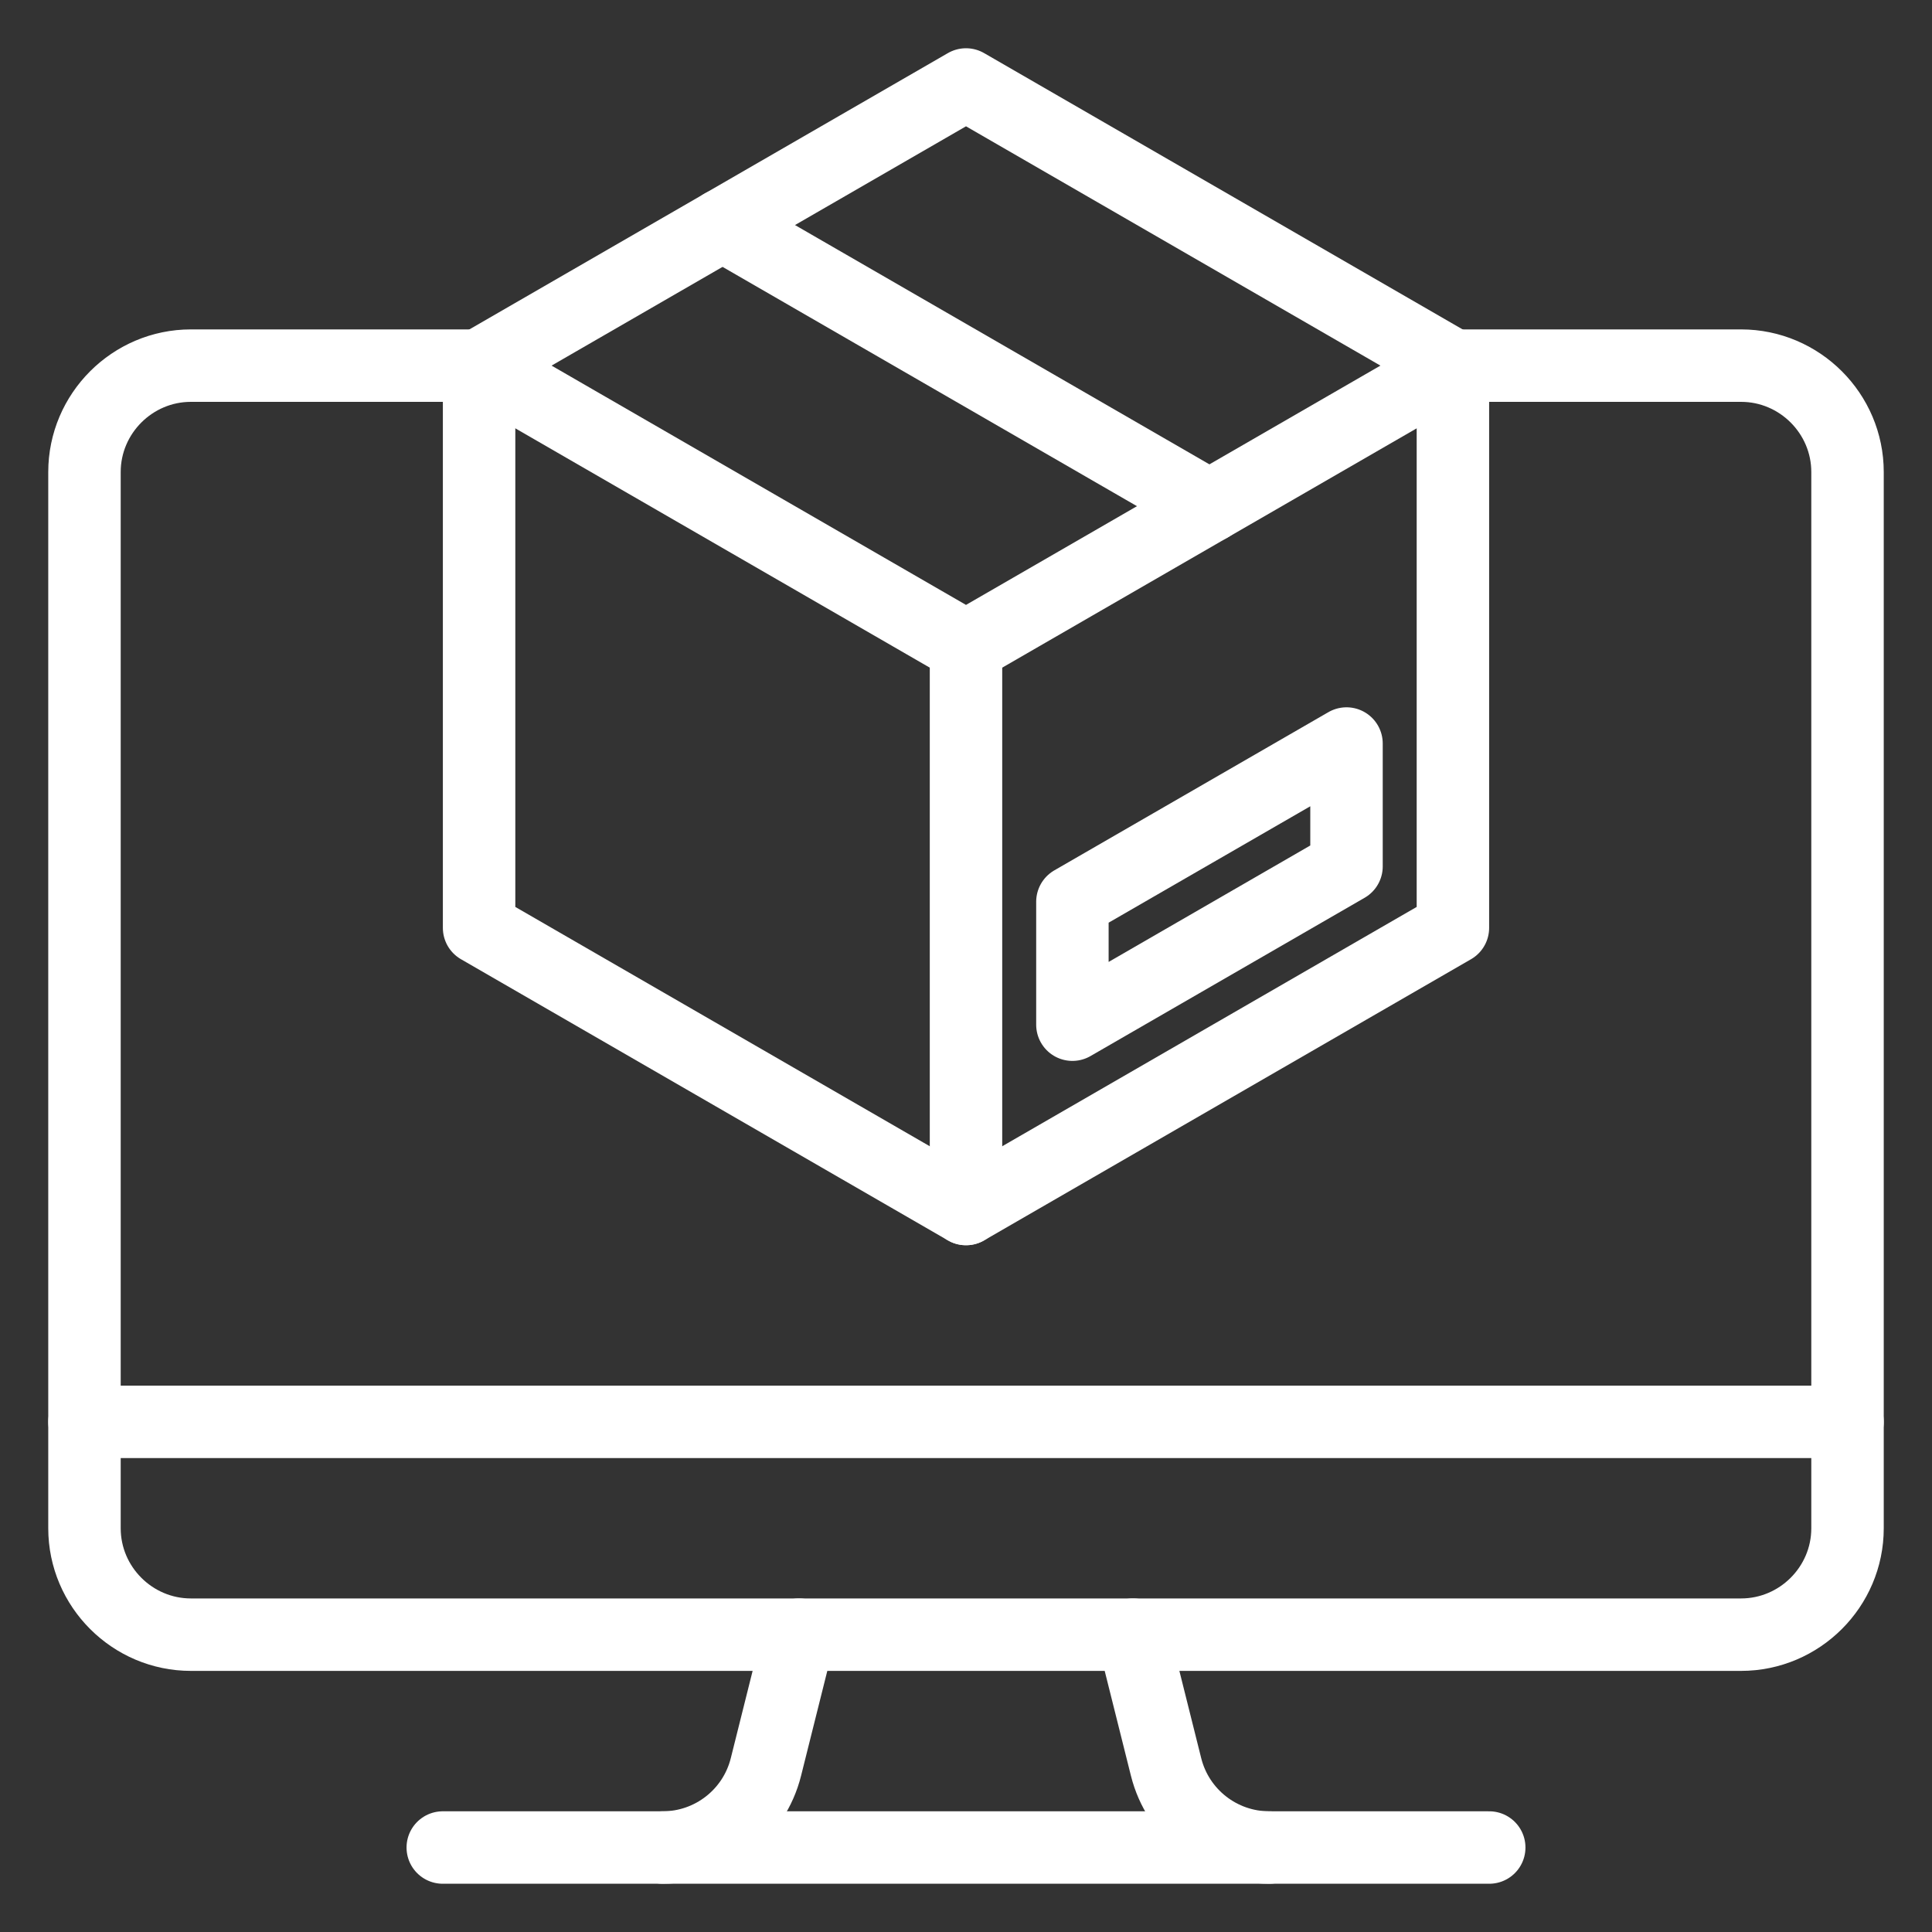
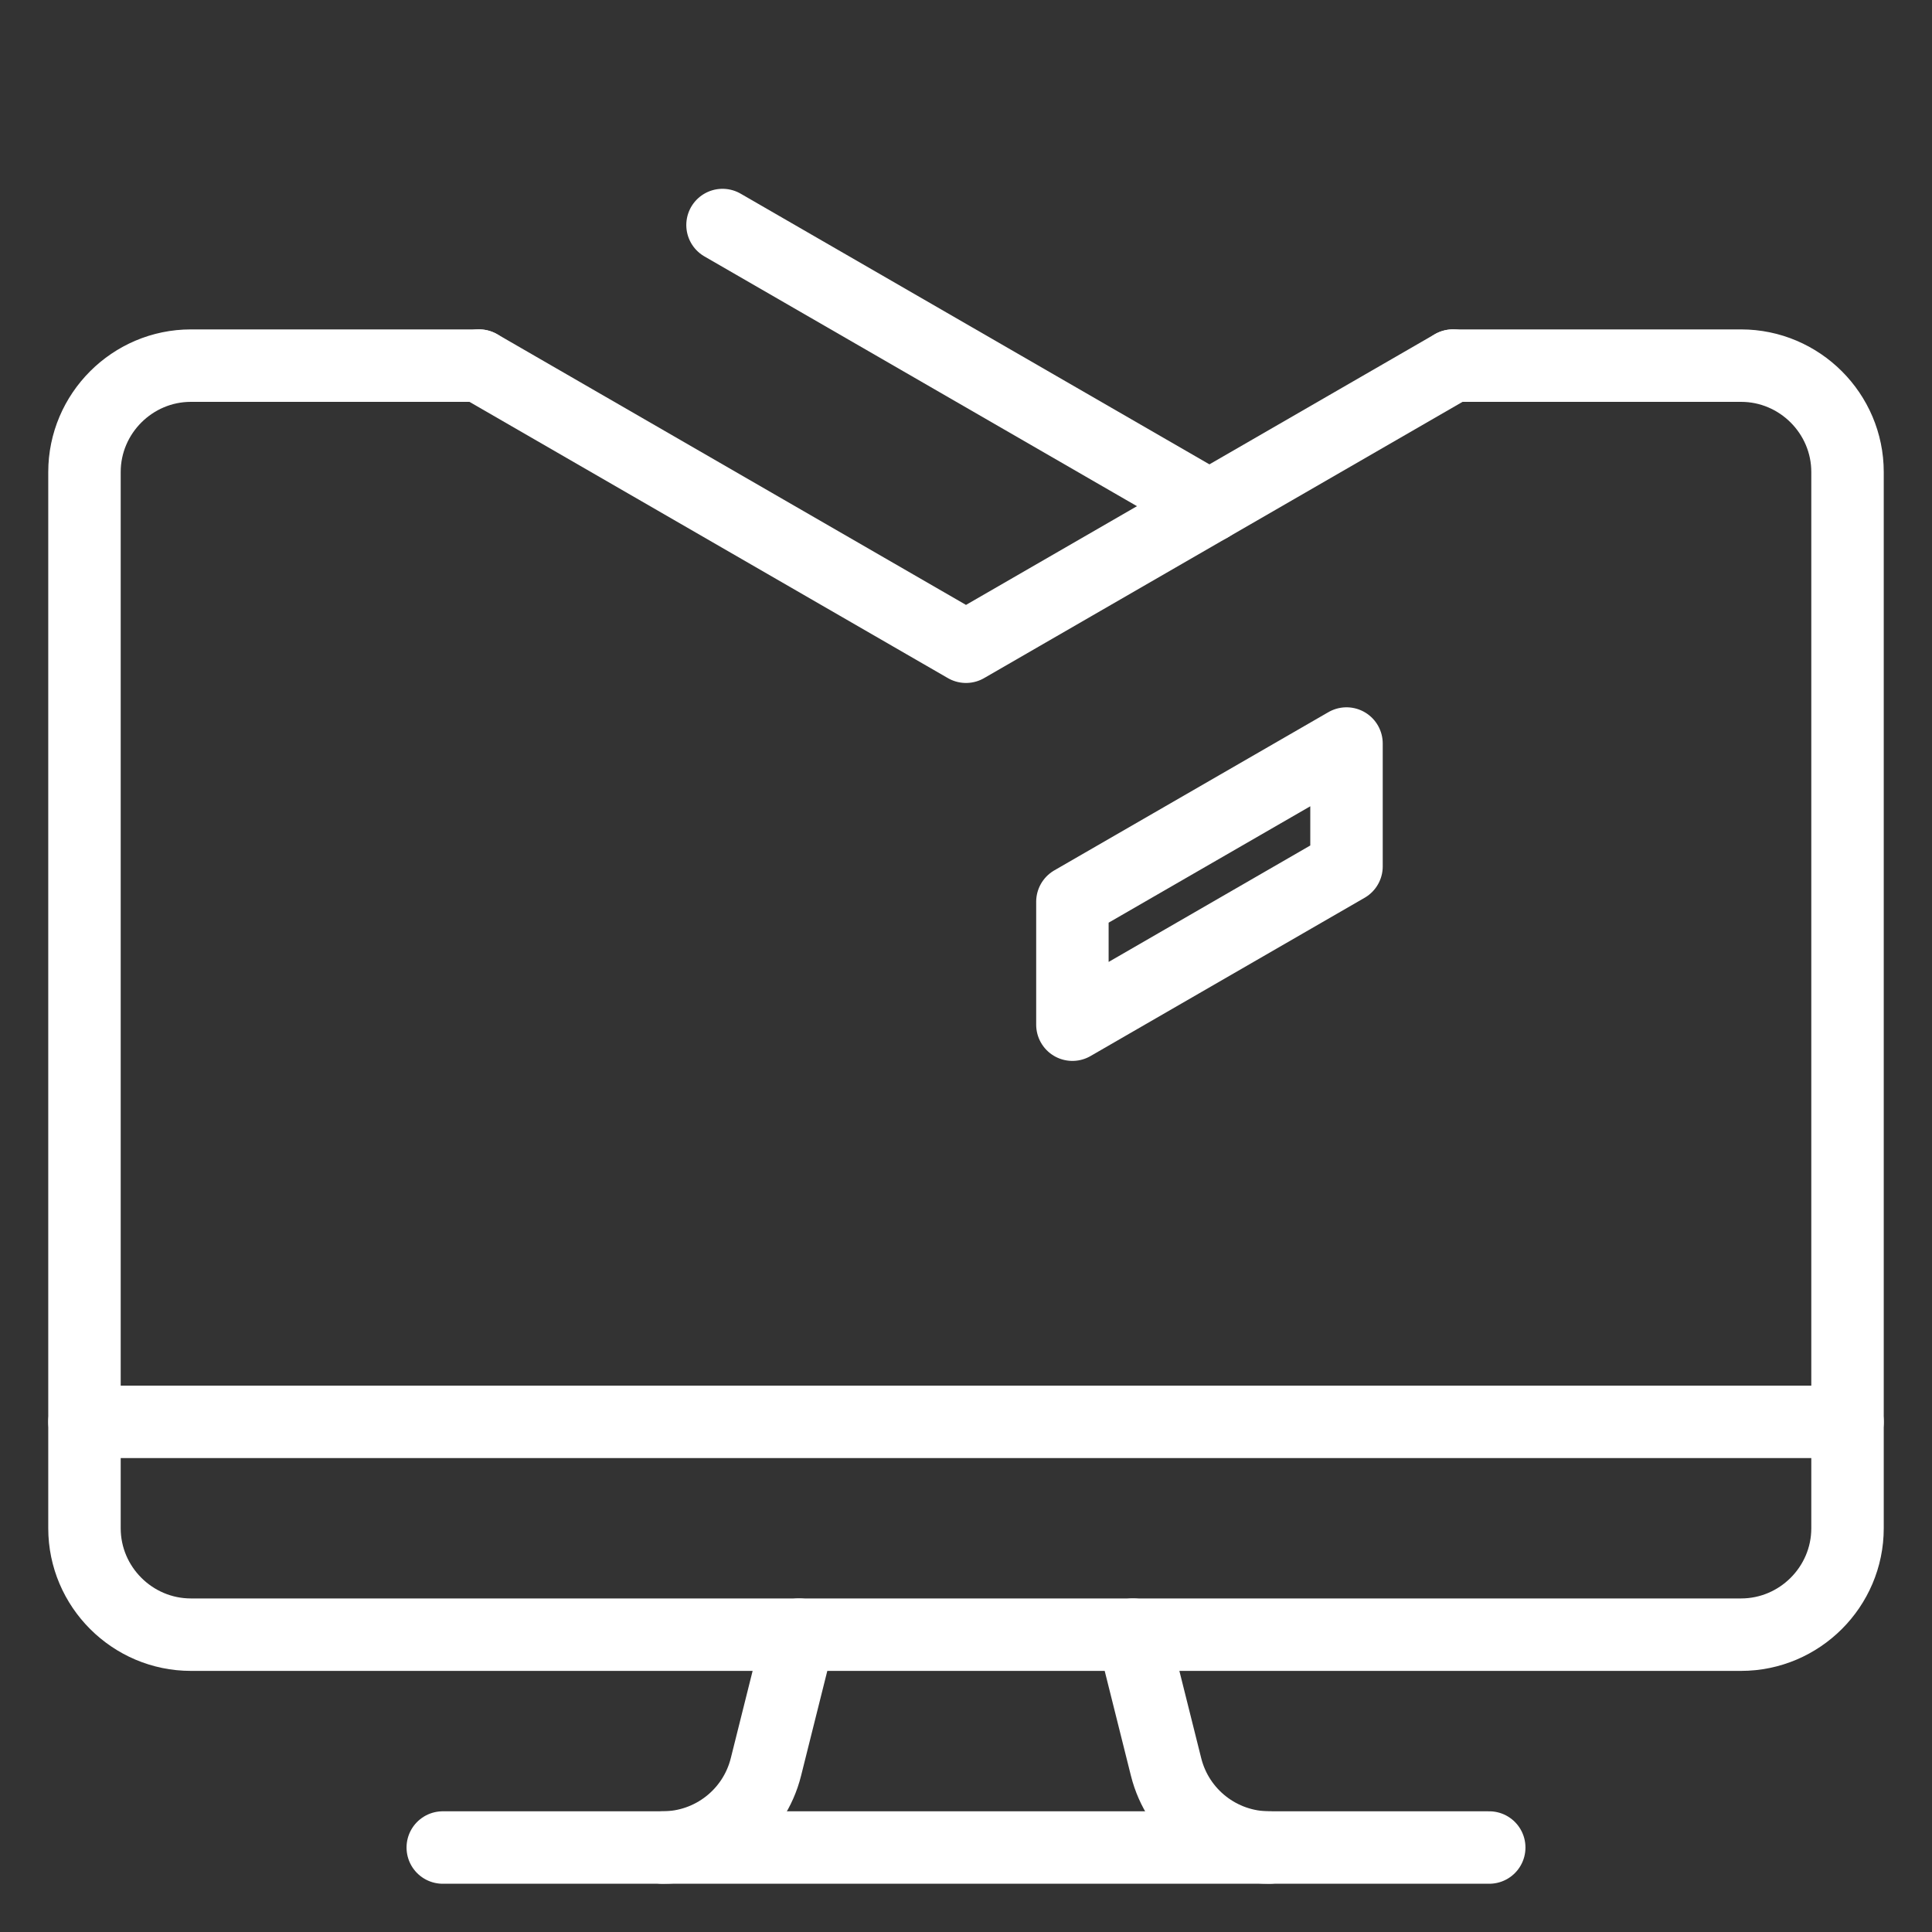
<svg xmlns="http://www.w3.org/2000/svg" width="40" height="40" viewBox="0 0 40 40" fill="none">
  <rect x="0" y="0" width="40" height="40" fill="#333333" stroke="none" />
  <path d="M30.833 38.251H9.167" stroke="white" stroke-width="1.5" stroke-miterlimit="10" stroke-linecap="round" stroke-linejoin="round" />
  <path d="M26.279 38.251C25.268 38.251 24.387 37.563 24.142 36.582L23.457 33.844" stroke="white" stroke-width="1.5" stroke-miterlimit="10" stroke-linecap="round" stroke-linejoin="round" />
  <path d="M13.721 38.251C14.732 38.251 15.613 37.563 15.858 36.582L16.543 33.844" stroke="white" stroke-width="1.5" stroke-miterlimit="10" stroke-linecap="round" stroke-linejoin="round" />
  <path d="M9.919 7.57H3.952C2.741 7.57 1.749 8.561 1.749 9.773V31.641C1.749 32.853 2.741 33.844 3.952 33.844H36.047C37.259 33.844 38.251 32.853 38.251 31.641V9.773C38.251 8.561 37.259 7.57 36.047 7.57H30.081" stroke="white" stroke-width="1.5" stroke-miterlimit="10" stroke-linecap="round" stroke-linejoin="round" />
  <path d="M1.749 29.438H38.251" stroke="white" stroke-width="1.5" stroke-miterlimit="10" stroke-linecap="round" stroke-linejoin="round" />
-   <path d="M30.081 19.21V7.57L20 1.749L9.919 7.57V19.21L20 25.031L30.081 19.21Z" stroke="white" stroke-width="1.5" stroke-miterlimit="10" stroke-linecap="round" stroke-linejoin="round" />
  <path d="M9.919 7.569L20 13.39L30.081 7.569" stroke="white" stroke-width="1.5" stroke-miterlimit="10" stroke-linecap="round" stroke-linejoin="round" />
-   <path d="M20 13.39V25.031" stroke="white" stroke-width="1.5" stroke-miterlimit="10" stroke-linecap="round" stroke-linejoin="round" />
  <path d="M27.878 15.394L22.203 18.67V21.215L27.878 17.938V15.394Z" stroke="white" stroke-width="1.5" stroke-miterlimit="10" stroke-linecap="round" stroke-linejoin="round" />
  <path d="M14.959 4.659L25.04 10.48" stroke="white" stroke-width="1.5" stroke-miterlimit="10" stroke-linecap="round" stroke-linejoin="round" />
</svg>